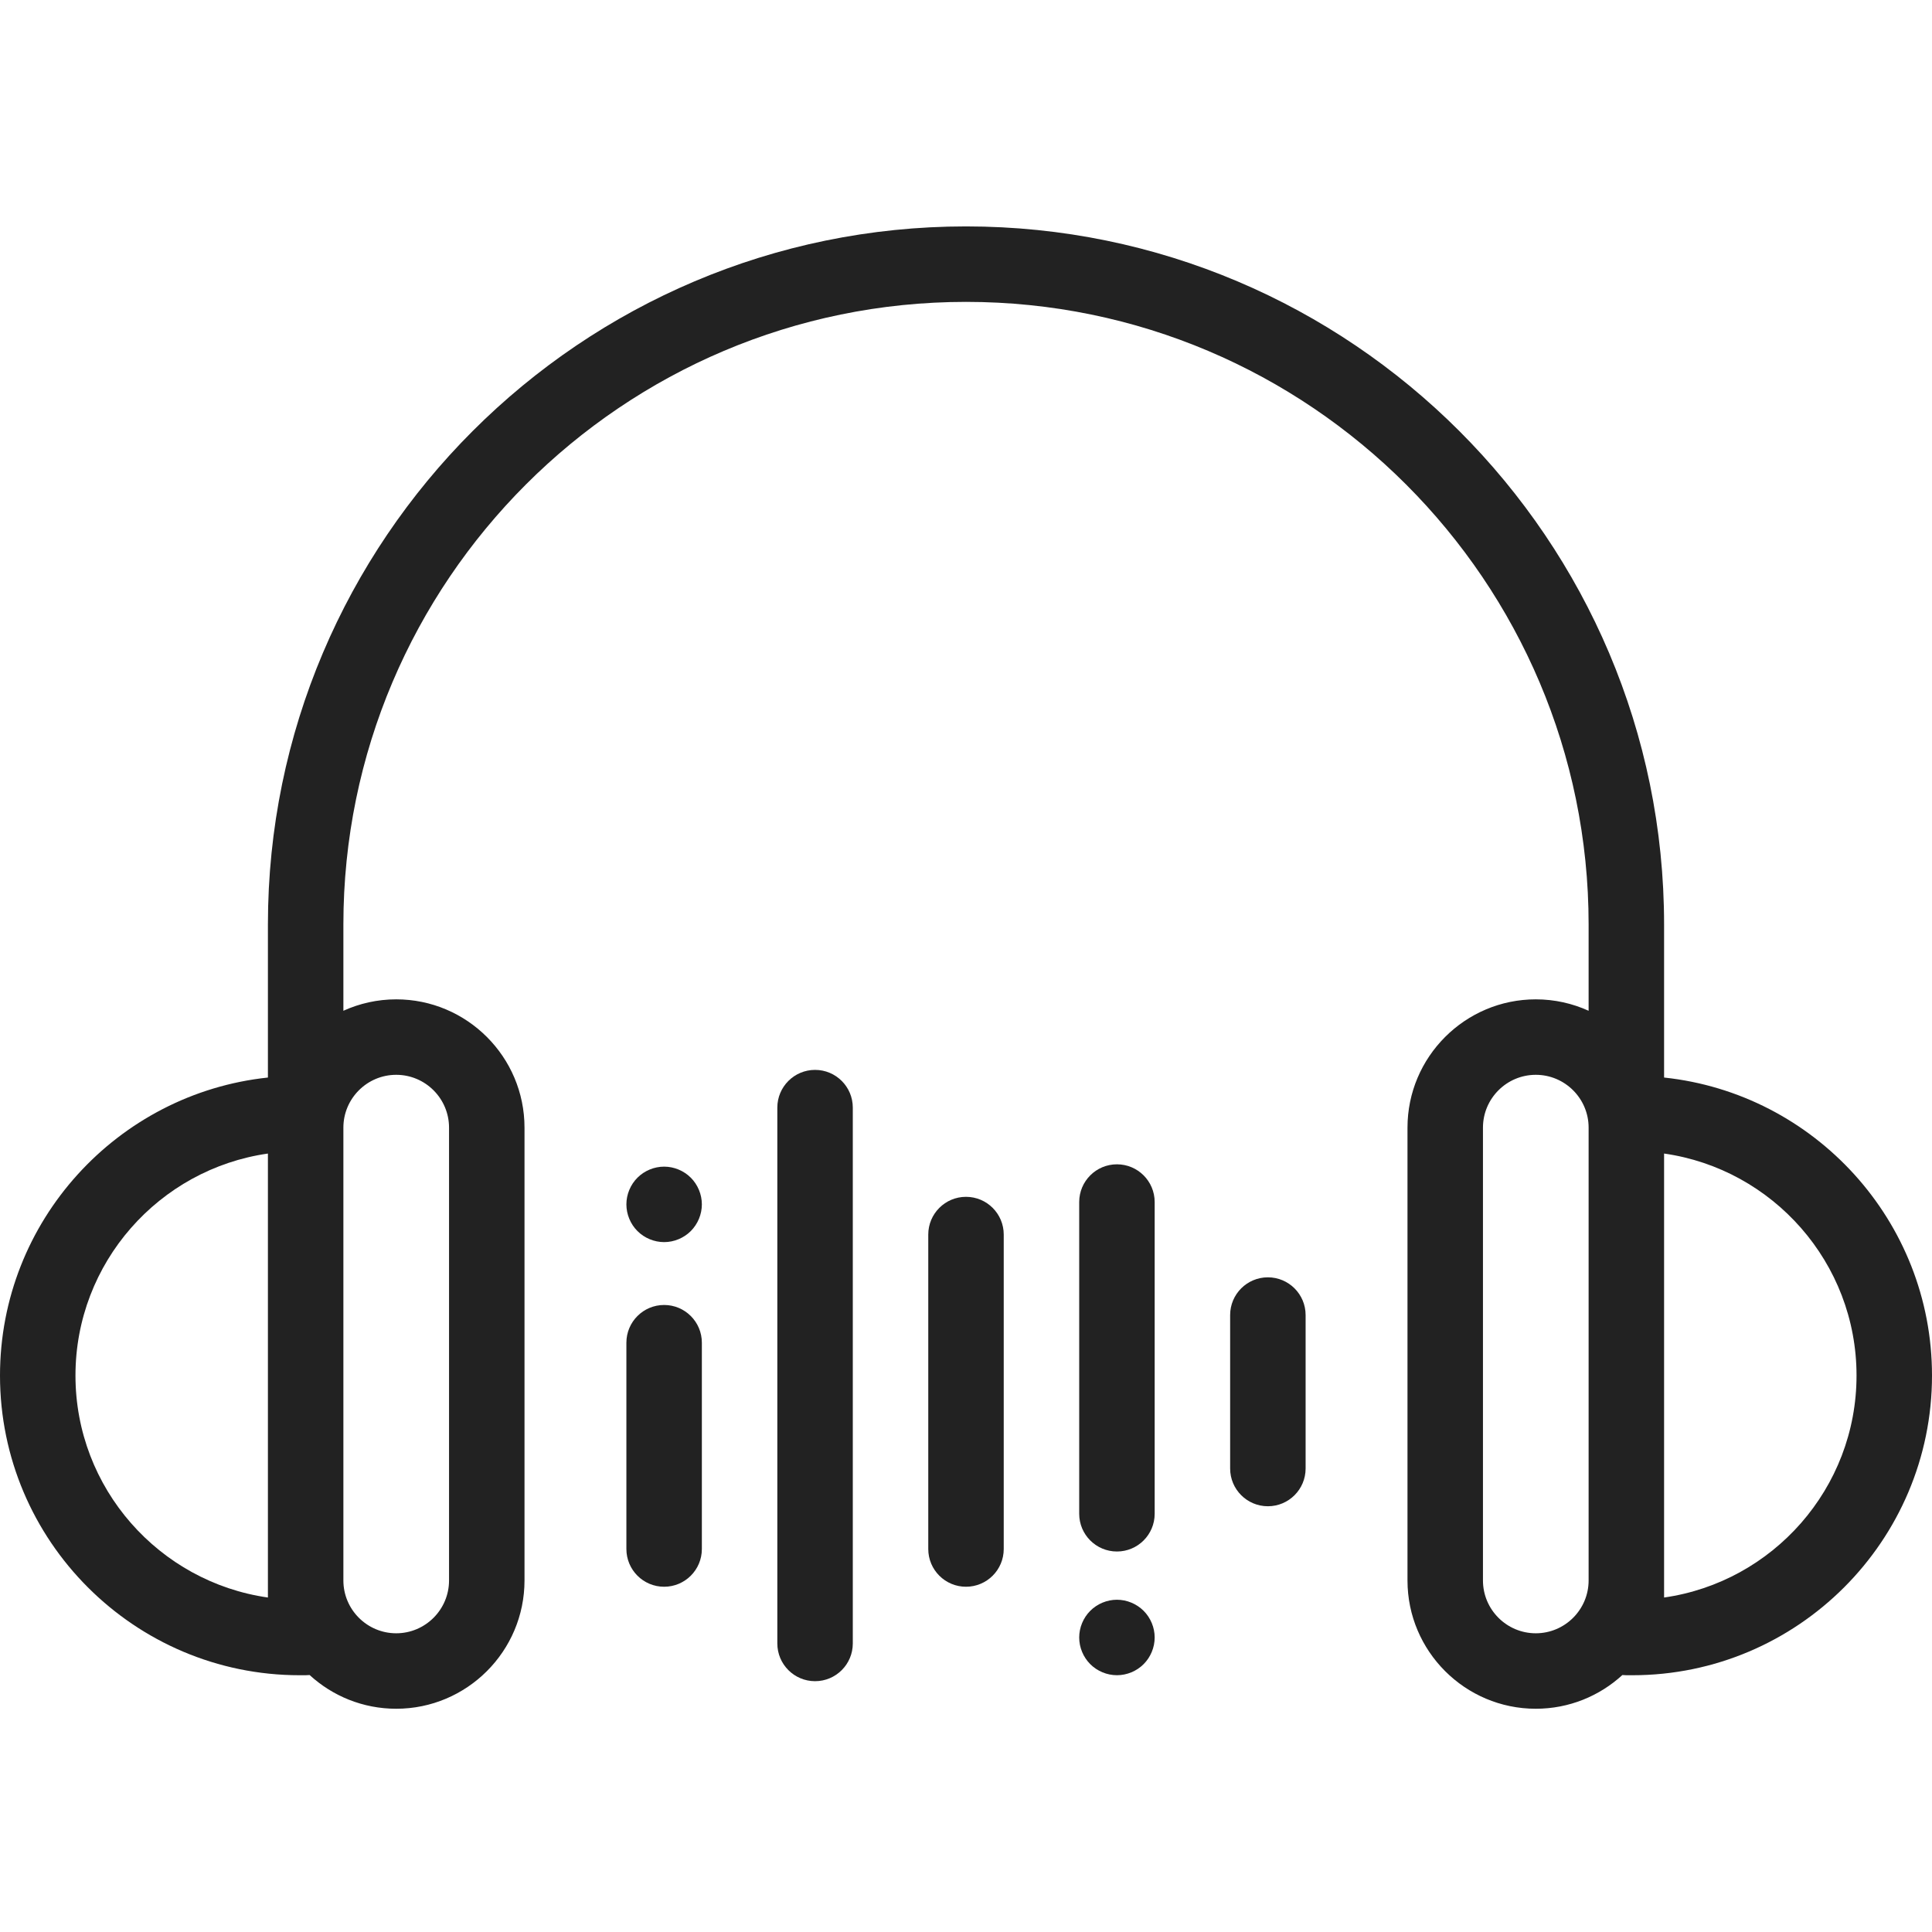
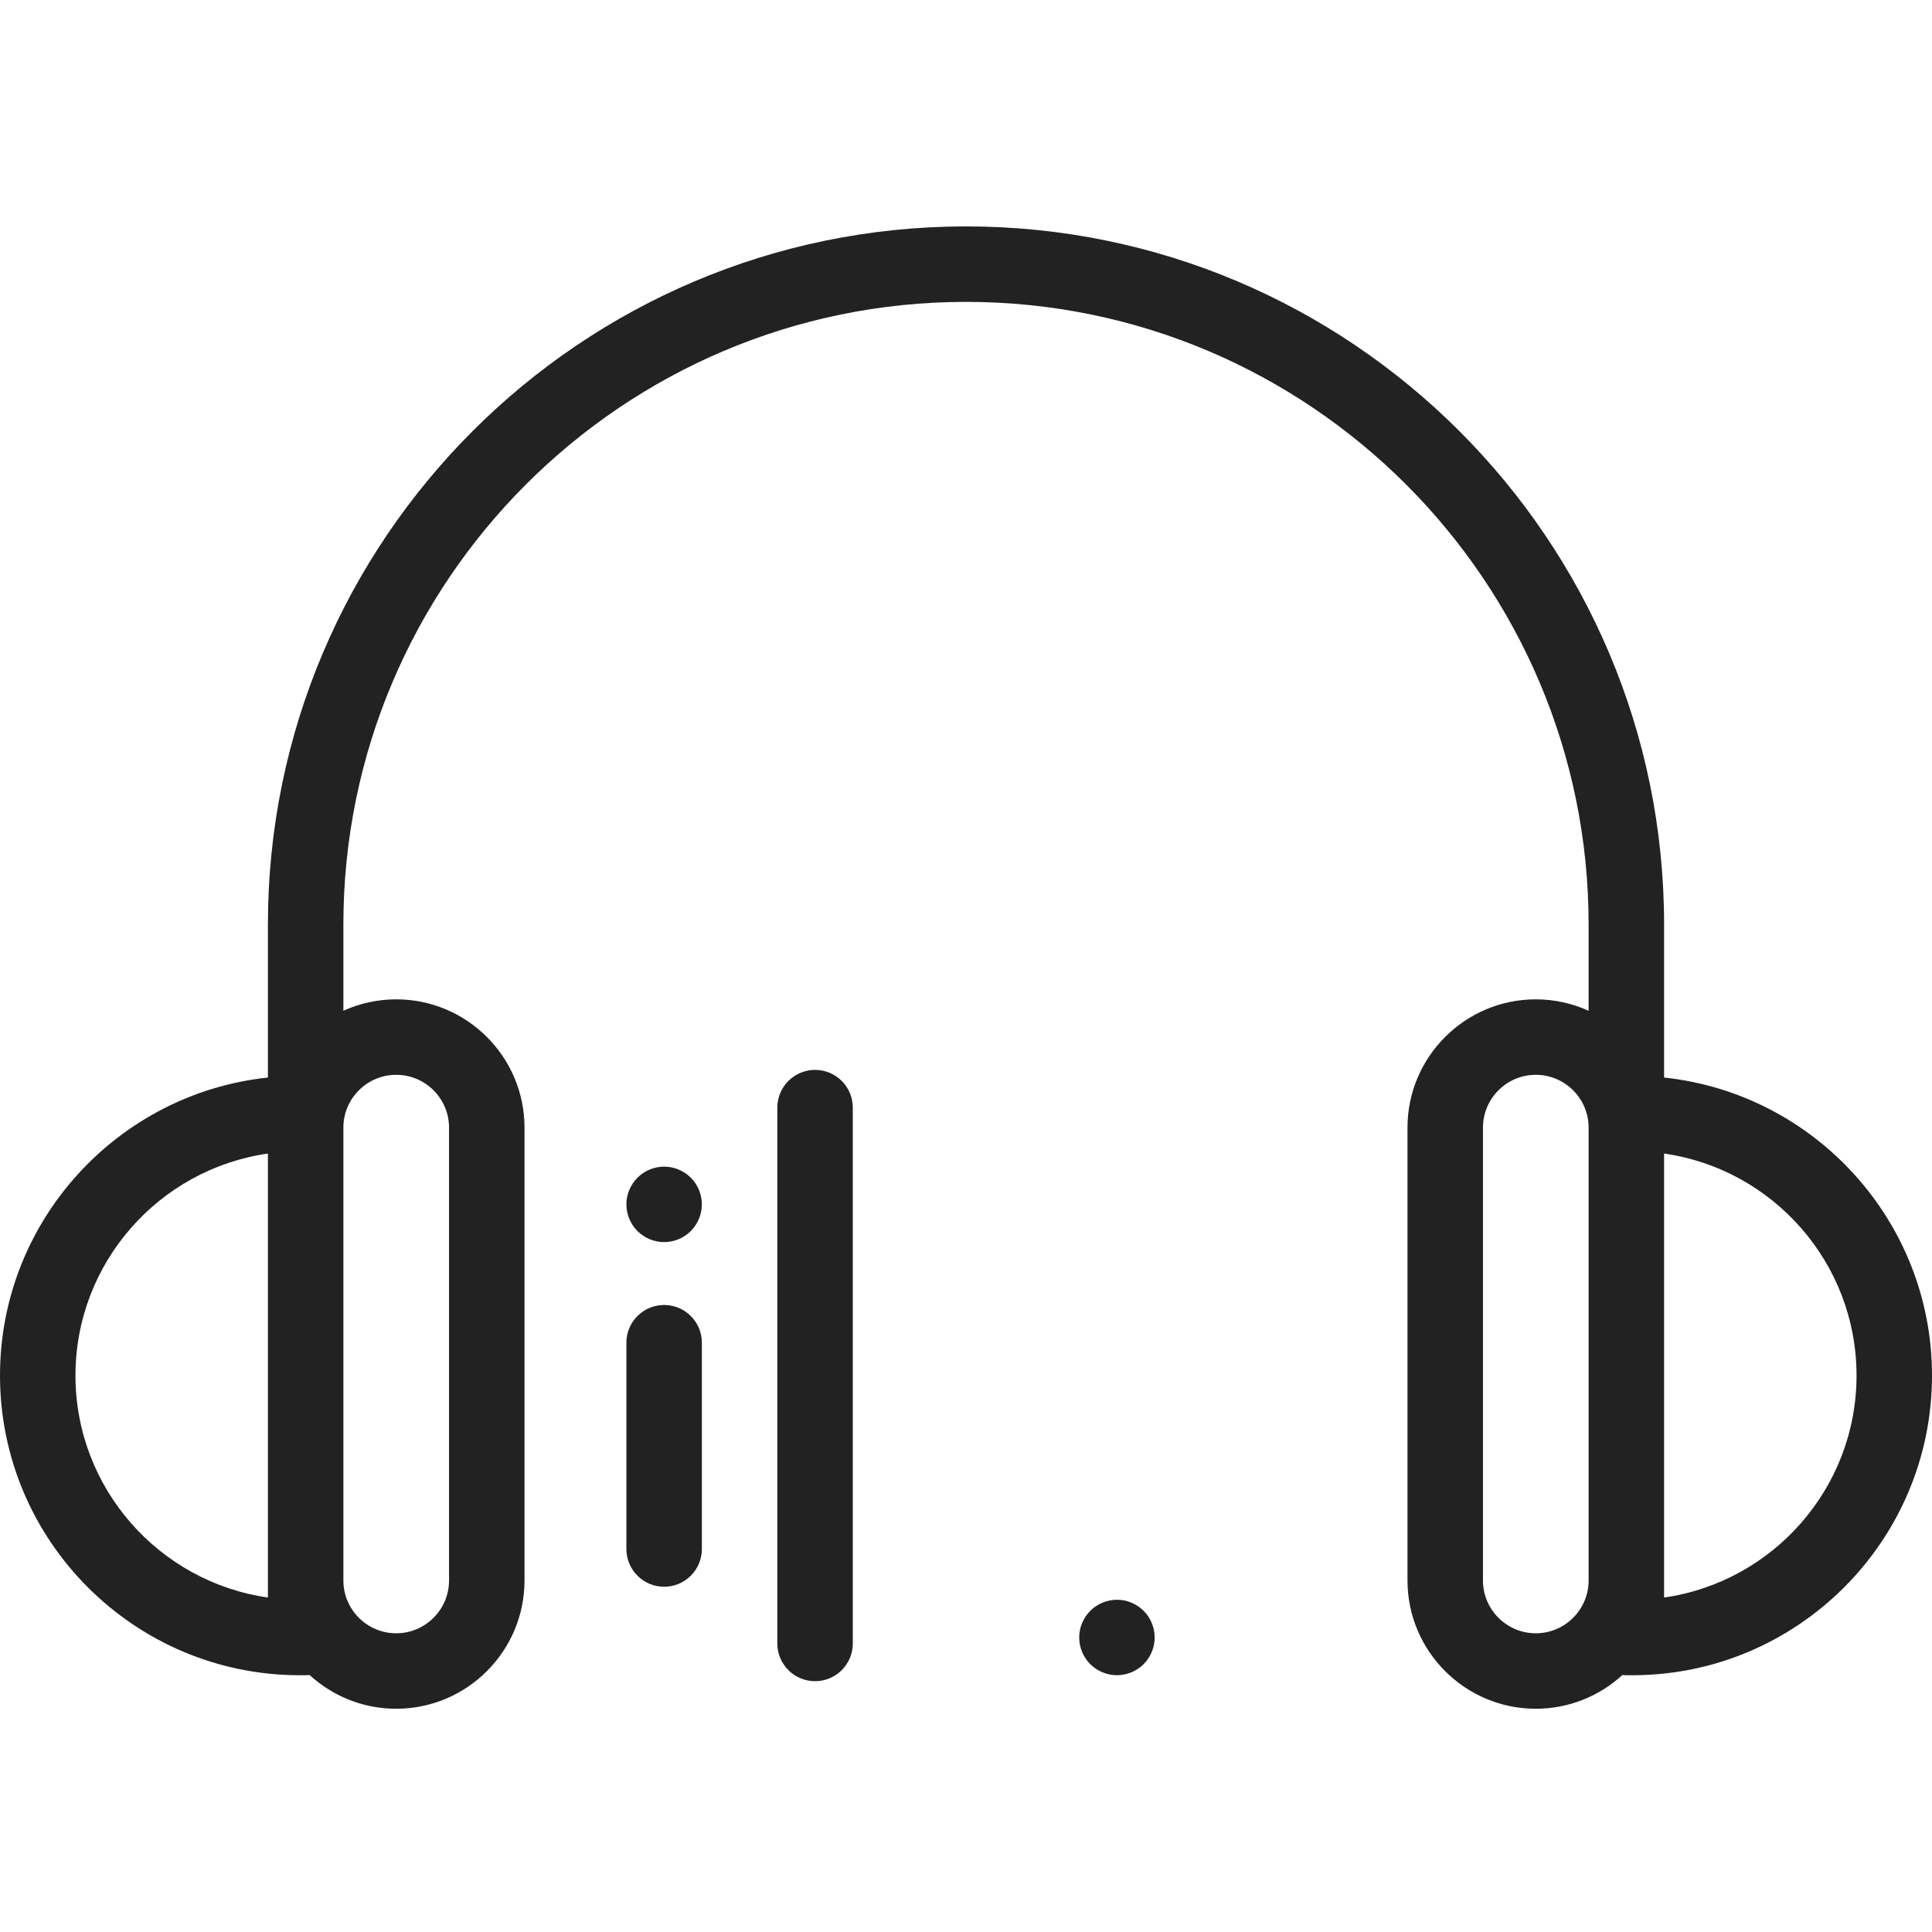
<svg xmlns="http://www.w3.org/2000/svg" viewBox="0 -59 512 511" width="200px" height="200px">
  <path d="m441 226.059v-40.559c0-102.008-82.988-185-185-185s-185 82.992-185 185v40.559c-39.848 4.219-71 38.023-71 78.973 0 43.793 35.629 79.422 79.422 79.422h1.578c.355 0 .703-.02 1.051-.055 6.051 5.547 14.109 8.938 22.949 8.938 18.746 0 34-15.25 34-34v-120c0-18.746-15.254-34-34-34-4.988 0-9.727 1.09-14 3.027v-22.863c0-90.98 74.02-165 165-165s165 74.02 165 165v22.863c-4.273-1.938-9.012-3.027-14-3.027-18.746 0-34 15.254-34 34v120c0 18.75 15.254 34 34 34 8.84 0 16.898-3.391 22.949-8.938.348.035.695.055 1.051.055h1.578c43.793 0 79.422-35.629 79.422-79.422 0-40.949-31.152-74.754-71-78.973zm-370 137.801c-28.793-4.102-51-28.922-51-58.828 0-29.91 22.207-54.727 51-58.828zm34-138.523c7.719 0 14 6.281 14 14v120c0 7.719-6.281 14-14 14s-14-6.281-14-14v-120c0-7.719 6.281-14 14-14zm302 148c-7.719 0-14-6.281-14-14v-120c0-7.719 6.281-14 14-14s14 6.281 14 14v120c0 7.719-6.281 14-14 14zm34-9.477v-117.66c28.793 4.105 51 28.922 51 58.828 0 29.91-22.207 54.73-51 58.832zm0 0" fill="#222" />
  <path d="m176 286.332c-5.523 0-10 4.477-10 10v54.672c0 5.523 4.477 10 10 10s10-4.477 10-10v-54.672c0-5.523-4.477-10-10-10zm0 0" fill="#222" />
  <path d="m176 249.672c-2.629 0-5.211 1.07-7.07 2.93-1.859 1.859-2.93 4.441-2.93 7.07s1.07 5.211 2.93 7.07c1.859 1.859 4.441 2.93 7.07 2.93s5.211-1.07 7.07-2.93c1.859-1.871 2.93-4.441 2.93-7.07s-1.07-5.211-2.93-7.07c-1.859-1.859-4.441-2.93-7.07-2.93zm0 0" fill="#222" />
-   <path d="m256 257.672c-5.523 0-10 4.477-10 10v83.332c0 5.523 4.477 10 10 10s10-4.477 10-10v-83.332c0-5.523-4.477-10-10-10zm0 0" fill="#222" />
-   <path d="m336 279.004c-5.523 0-10 4.477-10 10v40.668c0 5.52 4.477 10 10 10s10-4.48 10-10v-40.668c0-5.523-4.477-10-10-10zm0 0" fill="#222" />
  <path d="m216 224.031c-5.523 0-10 4.477-10 10v142c0 5.523 4.477 10 10 10s10-4.477 10-10v-142c0-5.523-4.477-10-10-10zm0 0" fill="#222" />
  <path d="m296 364.449c-2.629 0-5.211 1.07-7.07 2.934-1.859 1.859-2.93 4.438-2.93 7.066 0 2.633 1.07 5.211 2.93 7.07 1.859 1.863 4.441 2.93 7.07 2.93s5.211-1.066 7.07-2.93c1.859-1.859 2.93-4.438 2.93-7.07 0-2.629-1.07-5.207-2.93-7.066-1.859-1.859-4.441-2.934-7.07-2.934zm0 0" fill="#222" />
-   <path d="m296 249.055c-5.523 0-10 4.477-10 10v82.609c0 5.523 4.477 10 10 10s10-4.477 10-10v-82.609c0-5.523-4.477-10-10-10zm0 0" fill="#222" />
</svg>